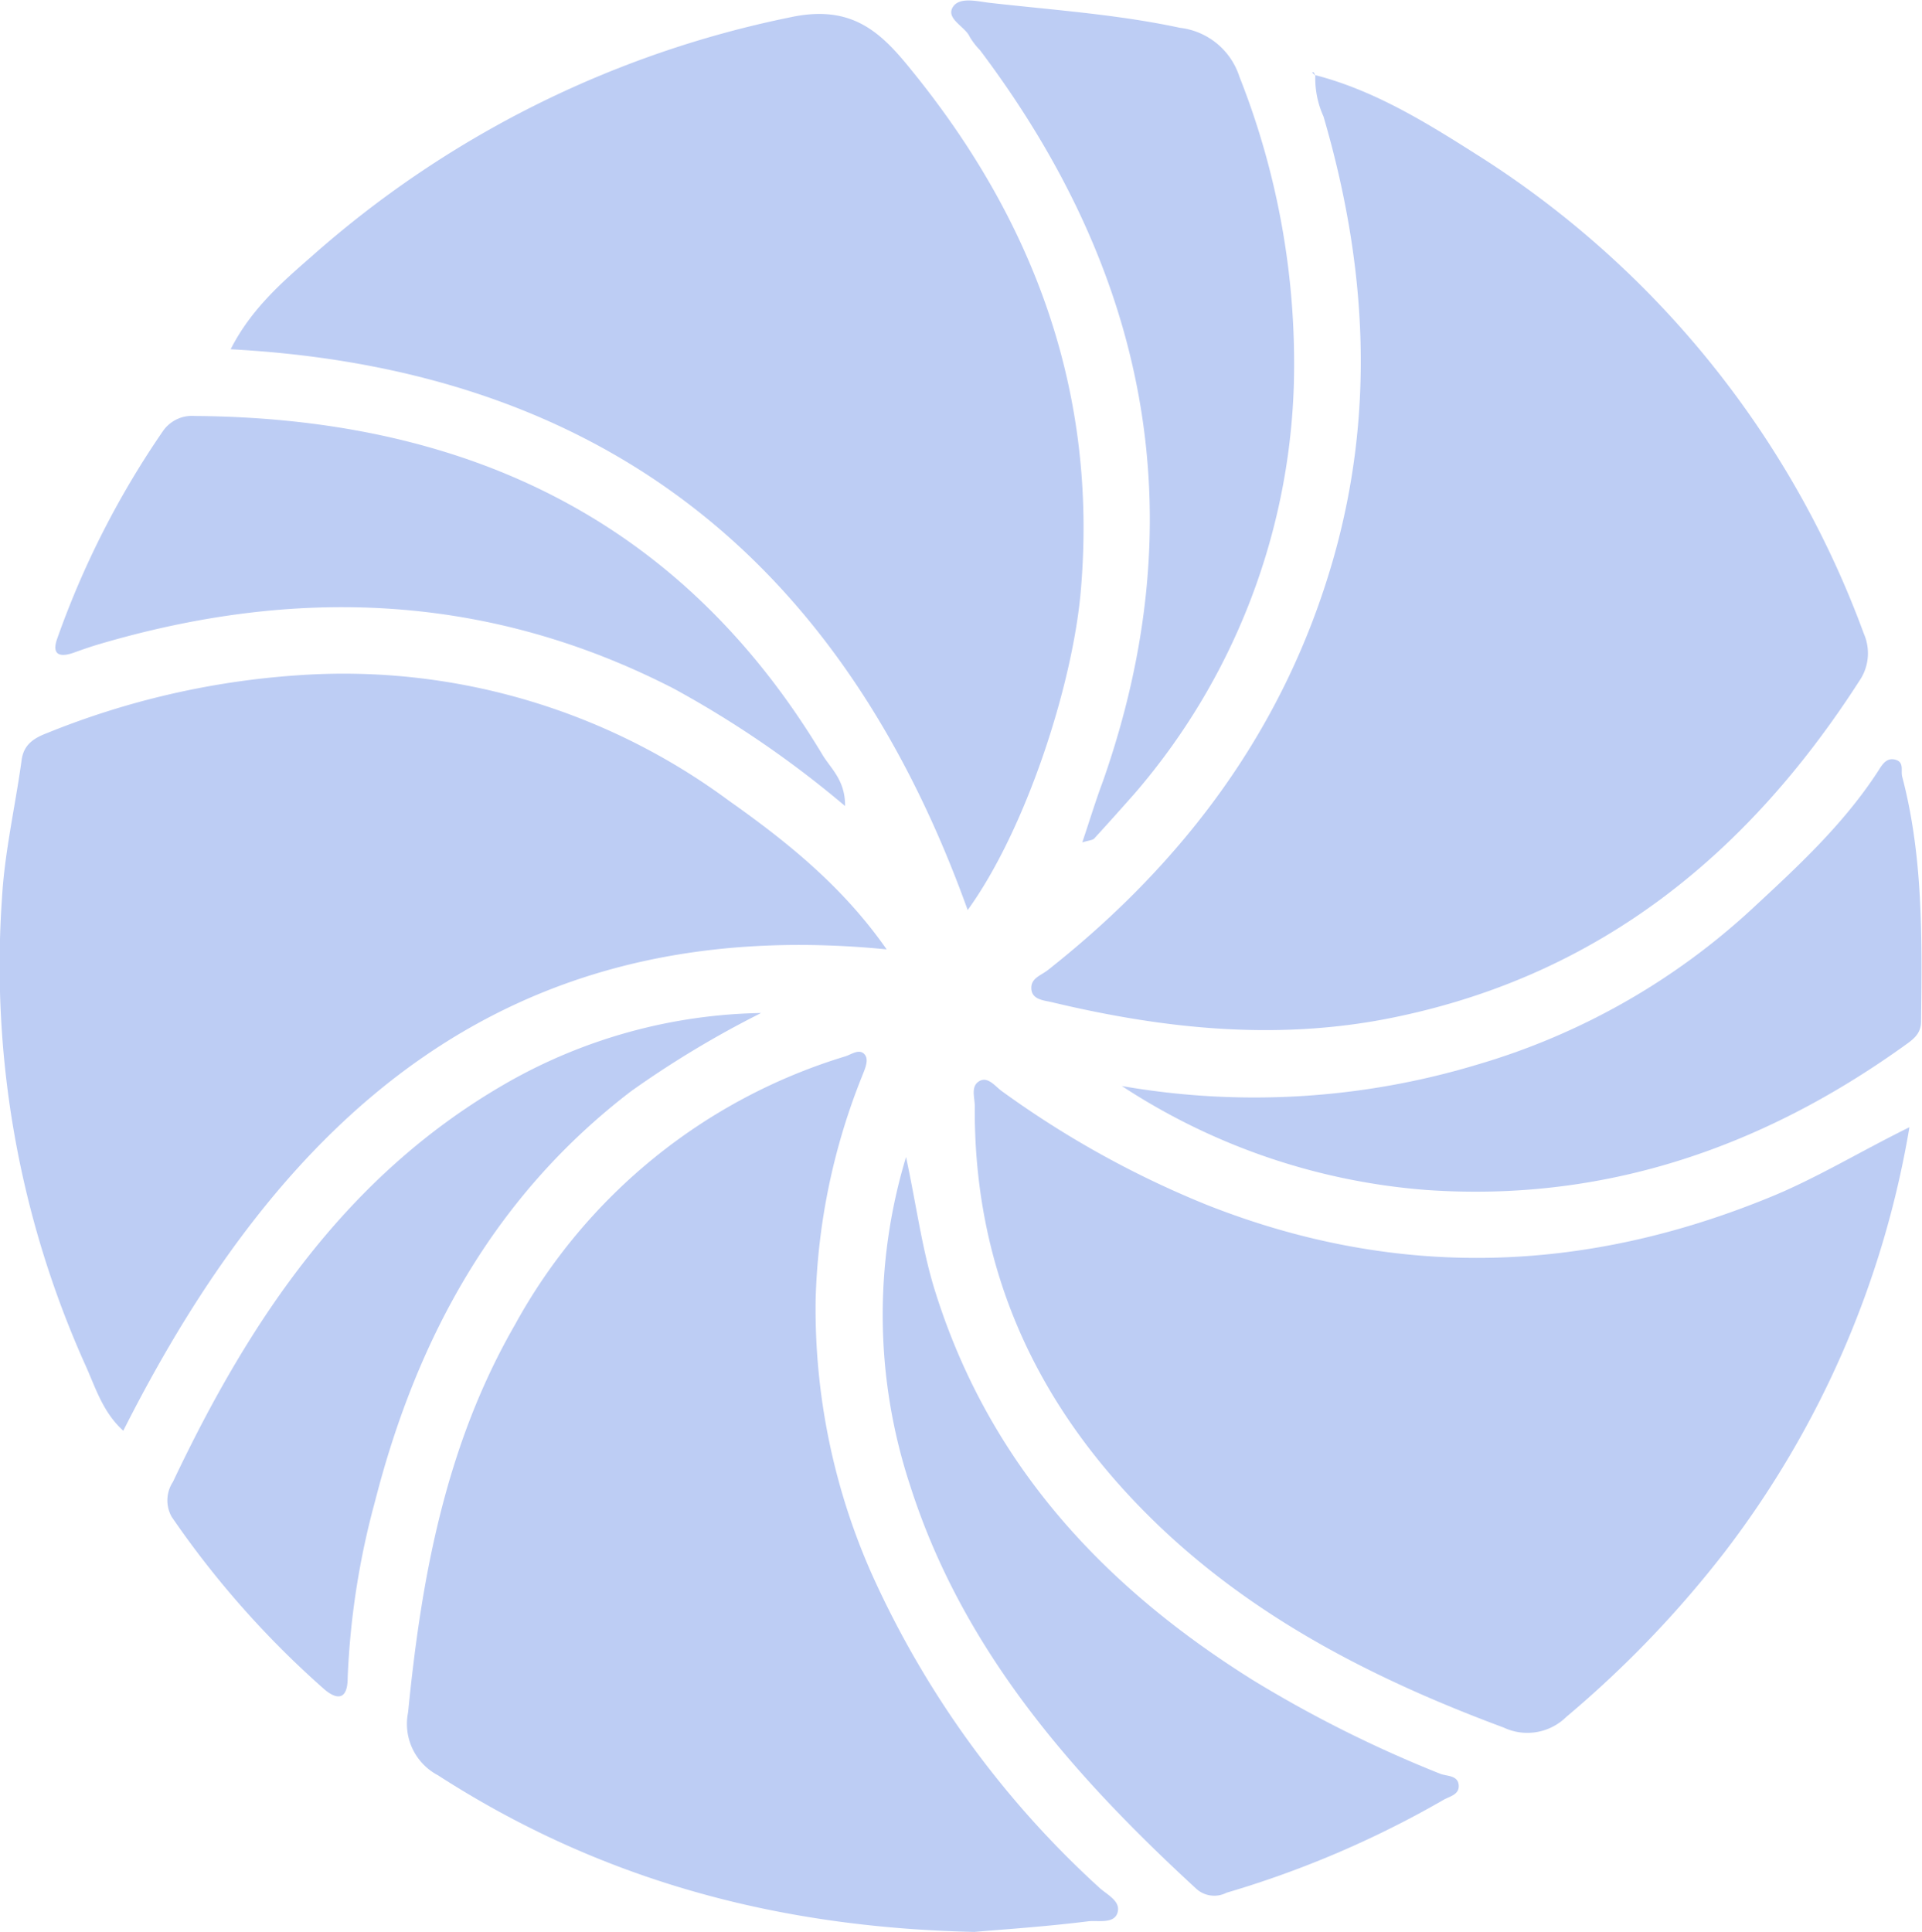
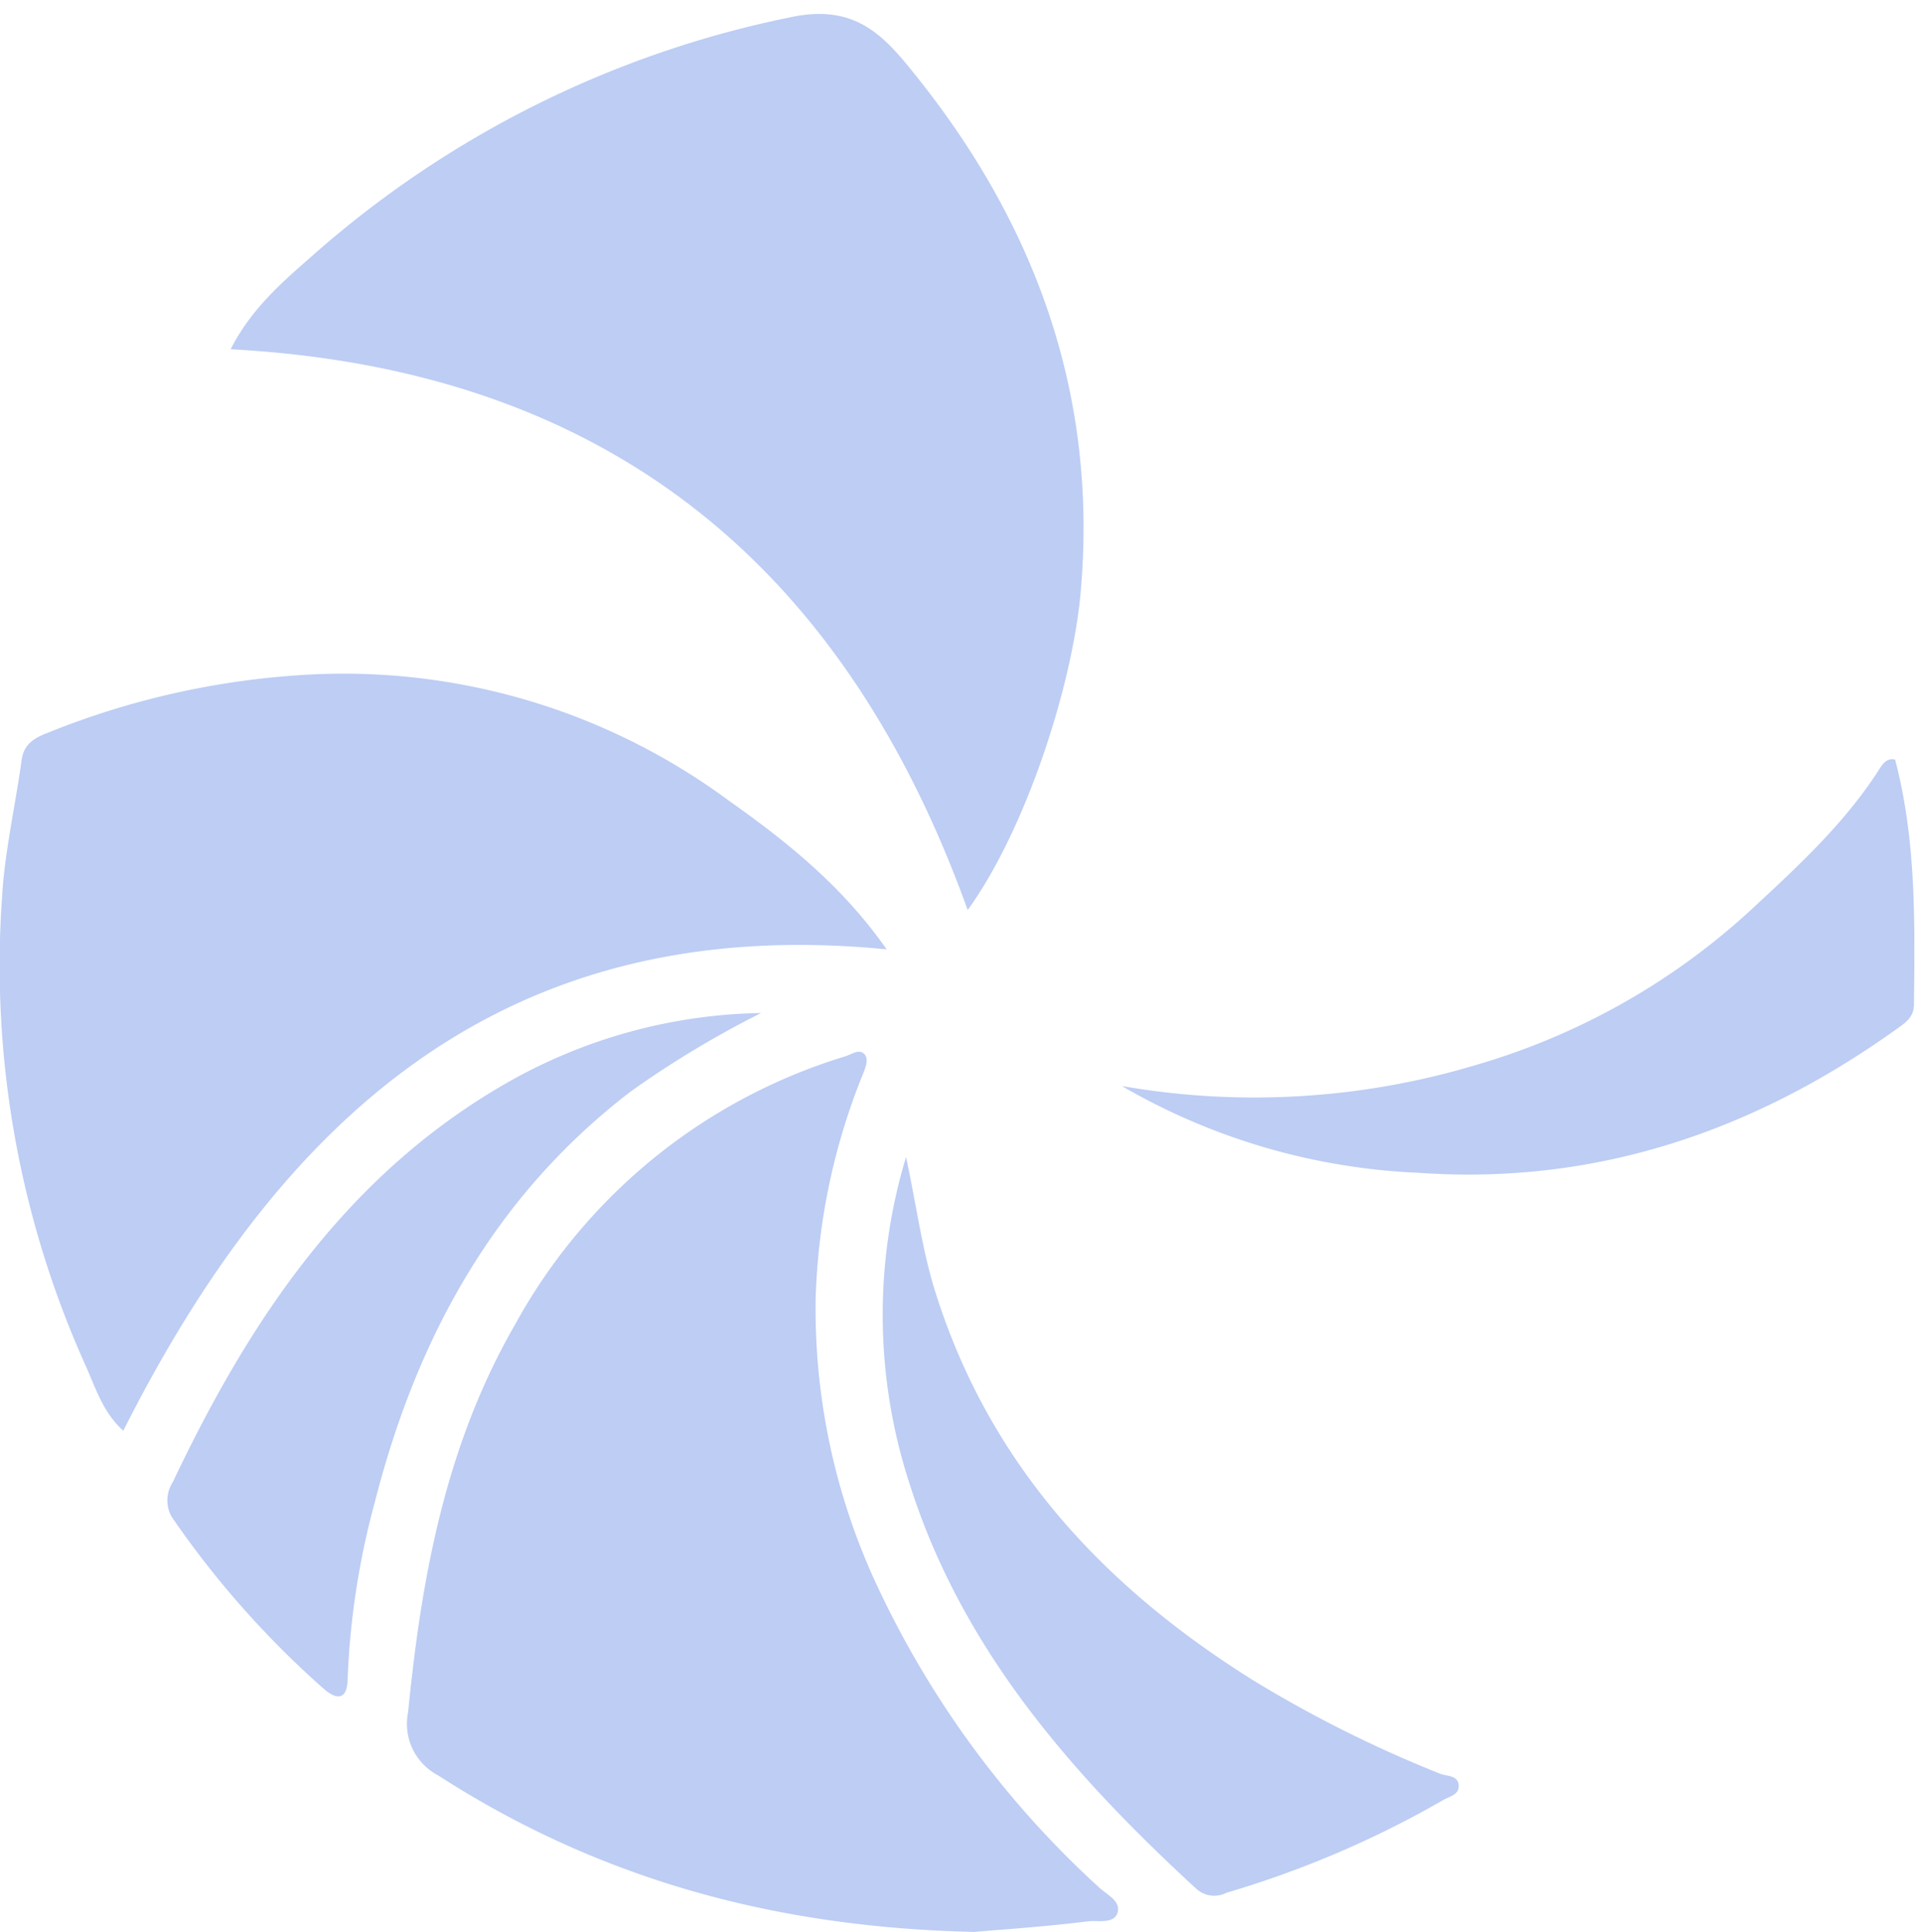
<svg xmlns="http://www.w3.org/2000/svg" viewBox="0 0 143.74 144.48">
  <defs>
    <style>.cls-1{fill:#bdcdf4;}</style>
  </defs>
  <g id="Calque_2" data-name="Calque 2">
    <g id="Calque_3" data-name="Calque 3">
-       <path class="cls-1" d="M98.33,5.61c4.4,1.13,8.23,3.49,12,5.88a71.45,71.45,0,0,1,29.06,35.9,3.65,3.65,0,0,1-.34,3.54C130.81,63.74,119.83,72.77,104.66,76c-8.77,1.89-17.43,1-26-1.05-.61-.14-1.48-.19-1.53-1s.74-1,1.26-1.42c10.23-8.08,17.71-18.1,21.33-30.76,3.16-11.08,2.47-22.1-.74-33.06a6.93,6.93,0,0,1-.61-3.15Z" />
      <path class="cls-1" d="M72.37,68.06C63,42,45.1,27.61,17.25,26.12c1.52-3,3.83-5,6.06-6.95A77.09,77.09,0,0,1,59.12,1.29c4.65-1,6.81,1.18,9.08,4,9.21,11.34,13.93,24.22,12.62,39C80.19,51.32,76.71,62.06,72.37,68.06Z" />
-       <path class="cls-1" d="M142.8,84.3A71.68,71.68,0,0,1,129,116.05a80.11,80.11,0,0,1-11.86,12.35,4.15,4.15,0,0,1-4.68.8C102,125.31,92.31,120.25,84.58,112S72.82,94.05,72.9,82.71c0-.63-.32-1.46.33-1.85s1.2.39,1.69.74a72.06,72.06,0,0,0,15.39,8.53c14.11,5.56,28.09,5.13,42.05-.59C135.8,88.14,139,86.18,142.8,84.3Z" />
      <path class="cls-1" d="M72.87,144.48c-15-.32-28.16-4-40.13-11.72a4.34,4.34,0,0,1-2.22-4.7c1-10.13,2.81-20,8-29A42.12,42.12,0,0,1,63.22,79c.45-.14,1-.57,1.4-.19s.09,1.07-.11,1.58A48.28,48.28,0,0,0,61,97.15a48.9,48.9,0,0,0,4.19,20.55,71.35,71.35,0,0,0,17,23.45c.57.54,1.64,1,1.39,1.88s-1.47.57-2.21.66C78.25,144.08,75.11,144.29,72.87,144.48Z" />
      <path class="cls-1" d="M66.31,71c-28.5-2.81-45.26,12.54-57.09,36-1.54-1.39-2.08-3.24-2.83-4.9A72.84,72.84,0,0,1,.15,67.14c.2-3.46,1-6.88,1.47-10.32.16-1.14.91-1.62,1.91-2a60.79,60.79,0,0,1,18.78-4.32,48.46,48.46,0,0,1,32.2,9.38C58.82,62.93,63,66.26,66.31,71Z" />
-       <path class="cls-1" d="M80.94,63c.56-1.66,1-3.12,1.54-4.56,7-19.92,3.33-38.06-9.19-54.69a5.29,5.29,0,0,1-.77-1C72.19,2,70.77,1.43,71.23.58S73.07.1,74,.21c4.76.54,9.54.86,14.25,1.87a5.32,5.32,0,0,1,4.44,3.65,58.26,58.26,0,0,1,4.07,23.12,49.07,49.07,0,0,1-11.9,30.49c-1,1.13-2,2.25-3,3.34C81.75,62.84,81.45,62.84,80.94,63Z" />
-       <path class="cls-1" d="M83.9,81.22a57.68,57.68,0,0,0,26.54-1.59A51.6,51.6,0,0,0,131,68c3.4-3.15,6.84-6.32,9.41-10.26.3-.45.61-1.11,1.32-.93s.41.83.53,1.28c1.58,6,1.48,12.16,1.41,18.3,0,1-.68,1.4-1.37,1.9-10.69,7.63-22.5,11.63-35.68,10.7A48.2,48.2,0,0,1,83.9,81.22Z" />
+       <path class="cls-1" d="M83.9,81.22a57.68,57.68,0,0,0,26.54-1.59A51.6,51.6,0,0,0,131,68c3.4-3.15,6.84-6.32,9.41-10.26.3-.45.61-1.11,1.32-.93c1.58,6,1.48,12.16,1.41,18.3,0,1-.68,1.4-1.37,1.9-10.69,7.63-22.5,11.63-35.68,10.7A48.2,48.2,0,0,1,83.9,81.22Z" />
      <path class="cls-1" d="M67.76,86.53c.79,3.68,1.21,7,2.2,10.12,4.05,12.86,12.55,22,23.74,29a92.34,92.34,0,0,0,14,7c.49.2,1.32.1,1.39.84s-.69.85-1.16,1.13a74.75,74.75,0,0,1-16.2,6.93,2,2,0,0,1-2.27-.3c-9.26-8.53-17.46-17.84-21.39-30.14A40.77,40.77,0,0,1,67.76,86.53Z" />
-       <path class="cls-1" d="M63.2,60.28A76.64,76.64,0,0,0,50.39,51.5C36.43,44.32,22,43.83,7.2,48.24c-.55.17-1.1.36-1.65.56-1.08.39-1.73.19-1.25-1.1a66.3,66.3,0,0,1,7.9-15.48,2.64,2.64,0,0,1,2.36-1.11c20.17.15,36.37,7.66,47,25.42C62.2,57.54,63.22,58.41,63.2,60.28Z" />
      <path class="cls-1" d="M56.92,75.76a74.18,74.18,0,0,0-9.74,5.86C37,89.42,31.19,100,28.05,112.27A59.1,59.1,0,0,0,26,125.49c0,1.74-.88,1.62-1.81.79a69.73,69.73,0,0,1-11.35-12.84,2.51,2.51,0,0,1,.09-2.61c5.74-12.11,13-23,25-29.86A39.67,39.67,0,0,1,56.92,75.76Z" />
-       <path class="cls-1" d="M98.32,5.61l-.2-.2a.5.5,0,0,1,.13,0,.89.89,0,0,1,.08.17Z" />
    </g>
  </g>
</svg>